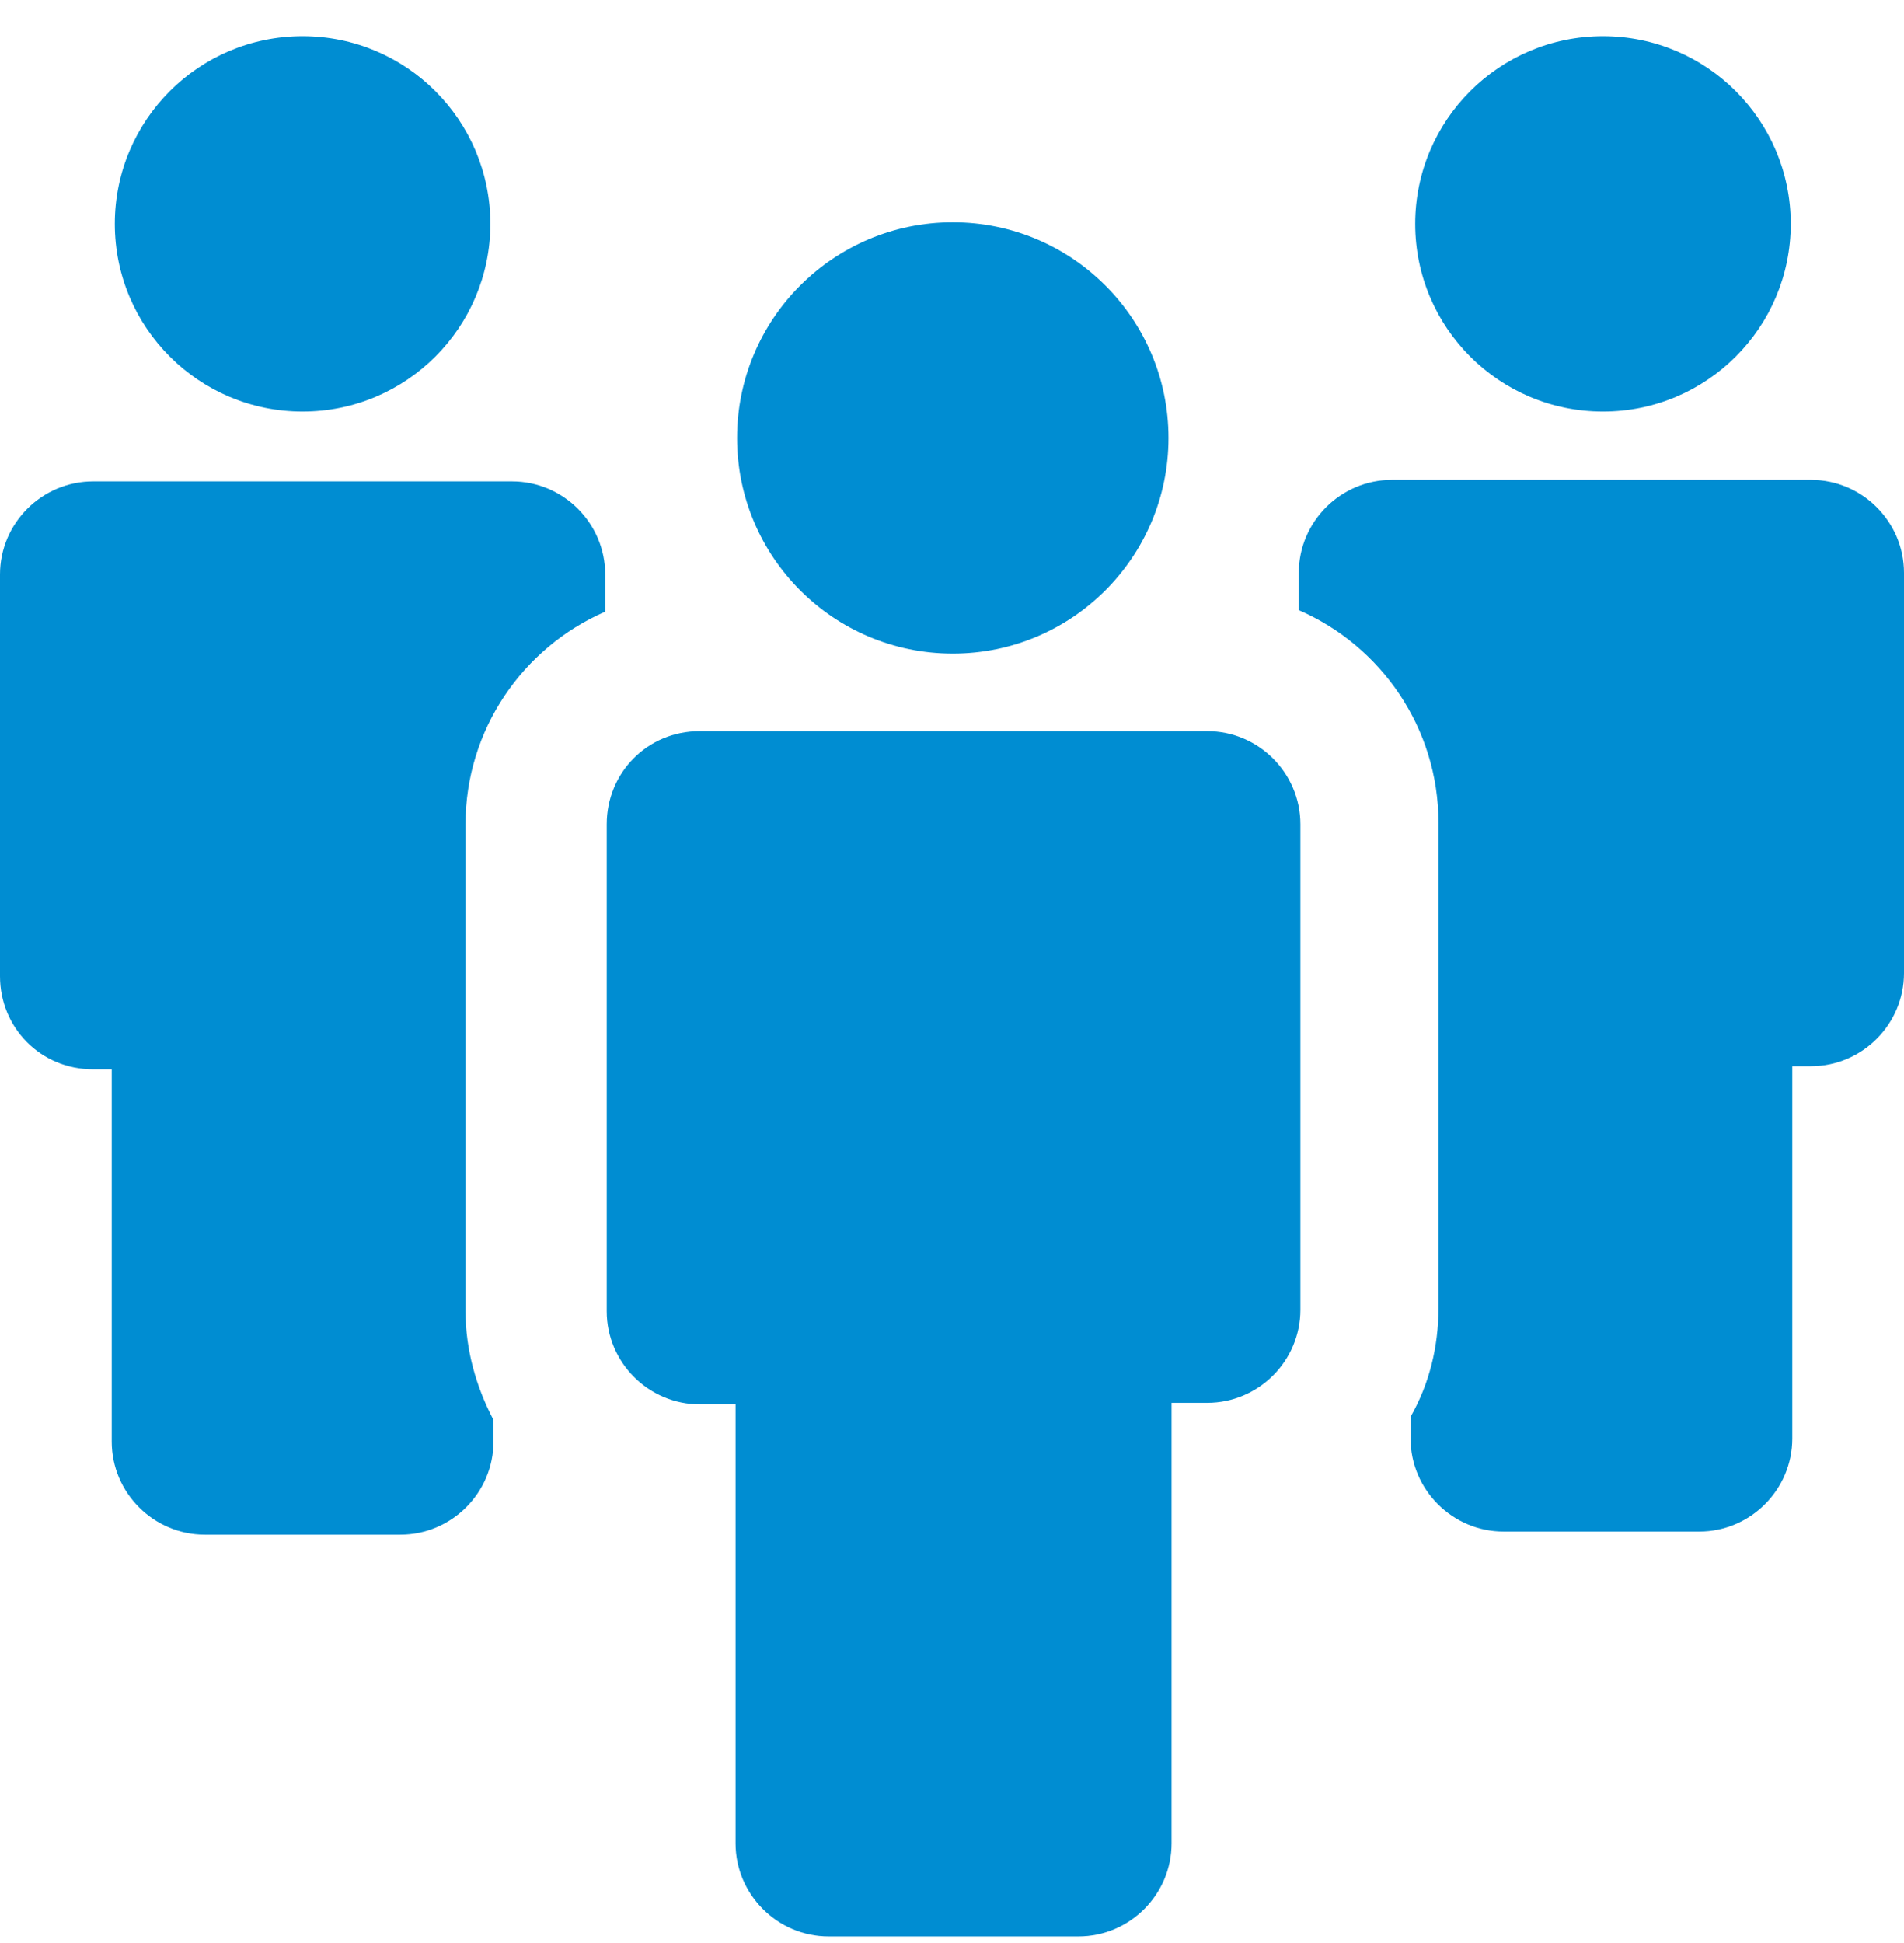
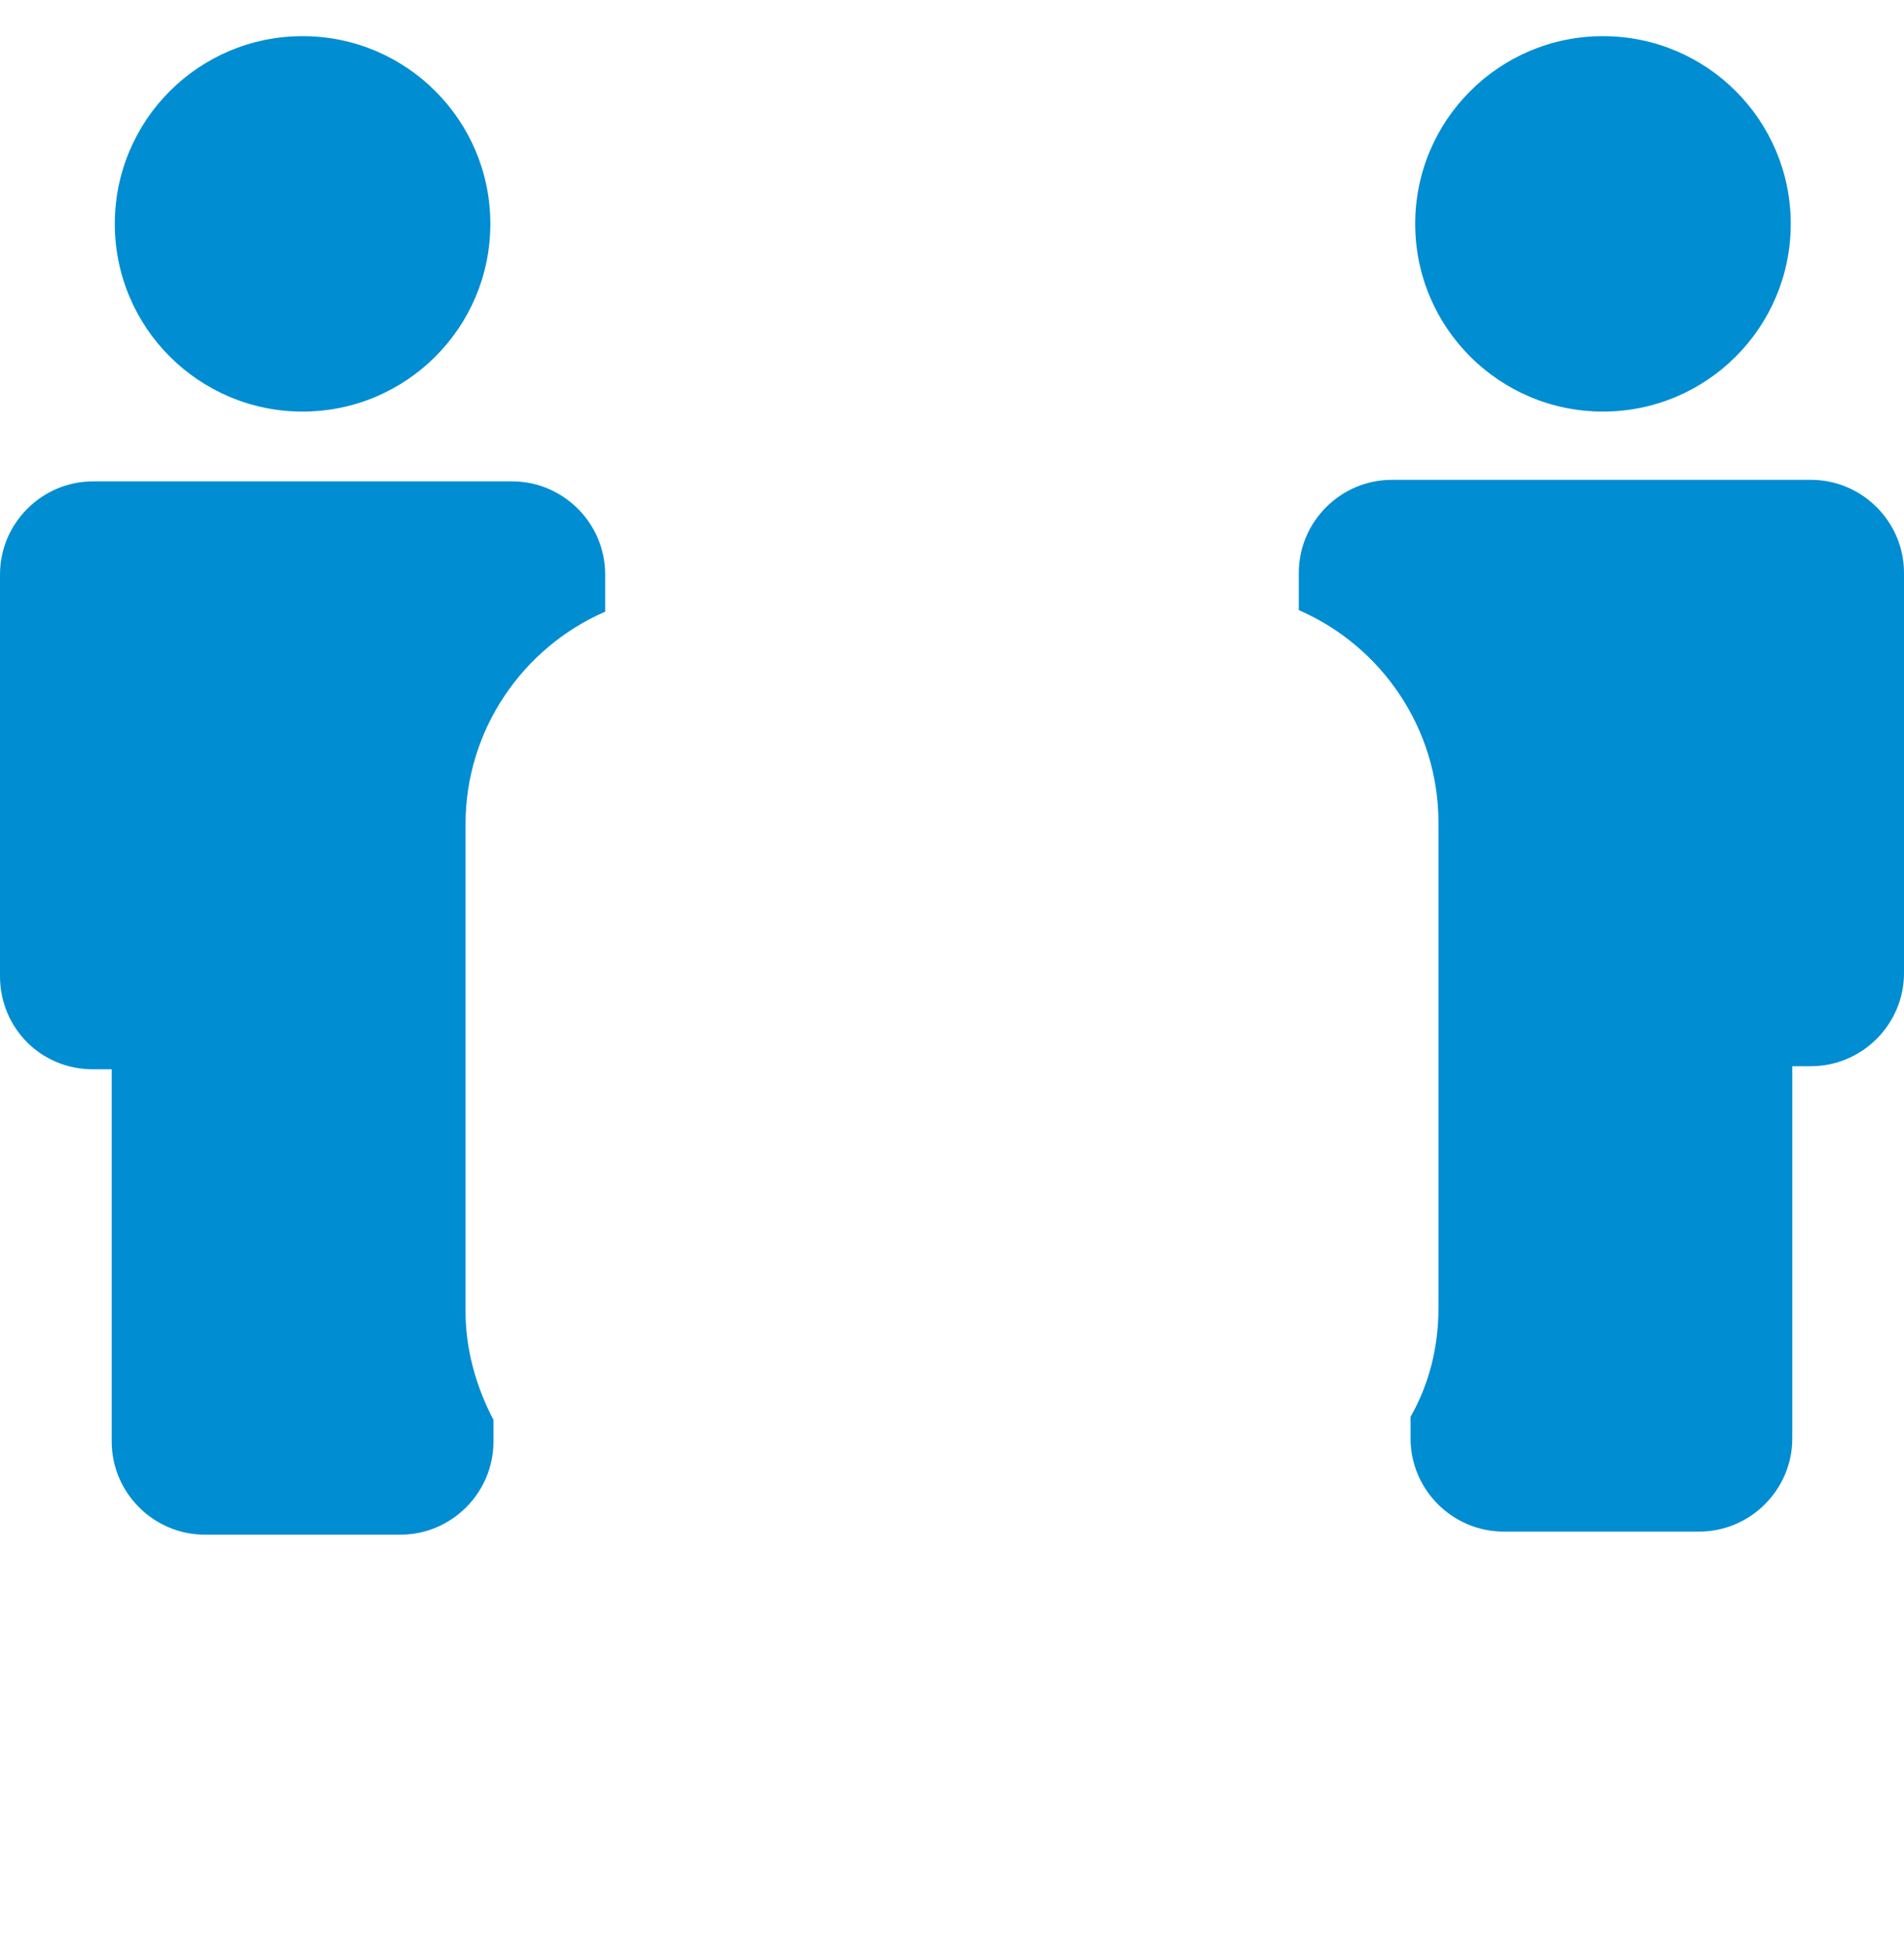
<svg xmlns="http://www.w3.org/2000/svg" width="50" height="51" viewBox="0 0 50 51" fill="none">
  <path d="M7.946 10.803C10.669 10.803 12.877 8.597 12.877 5.876C12.877 3.155 10.669 0.949 7.946 0.949C5.223 0.949 3.015 3.155 3.015 5.876C3.015 8.597 5.223 10.803 7.946 10.803Z" fill="#008DD2" />
  <path d="M2.445 28.067H2.934V37.839C2.934 39.183 4.034 40.282 5.379 40.282H10.514C11.858 40.282 12.959 39.183 12.959 37.839V37.269C12.51 36.414 12.225 35.437 12.225 34.419V21.634C12.225 19.15 13.733 16.992 15.893 16.055V15.078C15.893 13.735 14.792 12.635 13.447 12.635H2.445C1.1 12.635 0 13.735 0 15.078V25.624C0 26.968 1.06 28.067 2.445 28.067Z" fill="#008DD2" />
  <path d="M42.095 10.803C44.818 10.803 47.026 8.597 47.026 5.876C47.026 3.155 44.818 0.949 42.095 0.949C39.372 0.949 37.164 3.155 37.164 5.876C37.164 8.597 39.372 10.803 42.095 10.803Z" fill="#008DD2" />
  <path d="M34.107 15.037V16.015C36.268 16.951 37.775 19.109 37.775 21.593V34.337C37.775 35.355 37.53 36.333 37.042 37.188V37.758C37.042 39.101 38.142 40.201 39.487 40.201H44.621C45.966 40.201 47.066 39.101 47.066 37.758V27.986H47.555C48.9 27.986 50 26.886 50 25.543V15.037C50 13.694 48.9 12.595 47.555 12.595H36.552C35.208 12.595 34.107 13.693 34.107 15.037Z" fill="#008DD2" />
-   <path d="M15.933 21.633V25.624V34.419C15.933 35.762 17.034 36.861 18.378 36.861H19.316V48.385C19.316 49.728 20.416 50.828 21.761 50.828H28.321C29.666 50.828 30.766 49.728 30.766 48.385V36.821H31.704C33.048 36.821 34.149 35.722 34.149 34.378V25.624V21.634C34.149 20.29 33.048 19.191 31.704 19.191H18.378C16.993 19.19 15.933 20.29 15.933 21.633Z" fill="#008DD2" />
-   <path d="M25.021 17.155C28.149 17.155 30.685 14.621 30.685 11.495C30.685 8.369 28.149 5.835 25.021 5.835C21.892 5.835 19.356 8.369 19.356 11.495C19.356 14.621 21.892 17.155 25.021 17.155Z" fill="#008DD2" />
</svg>